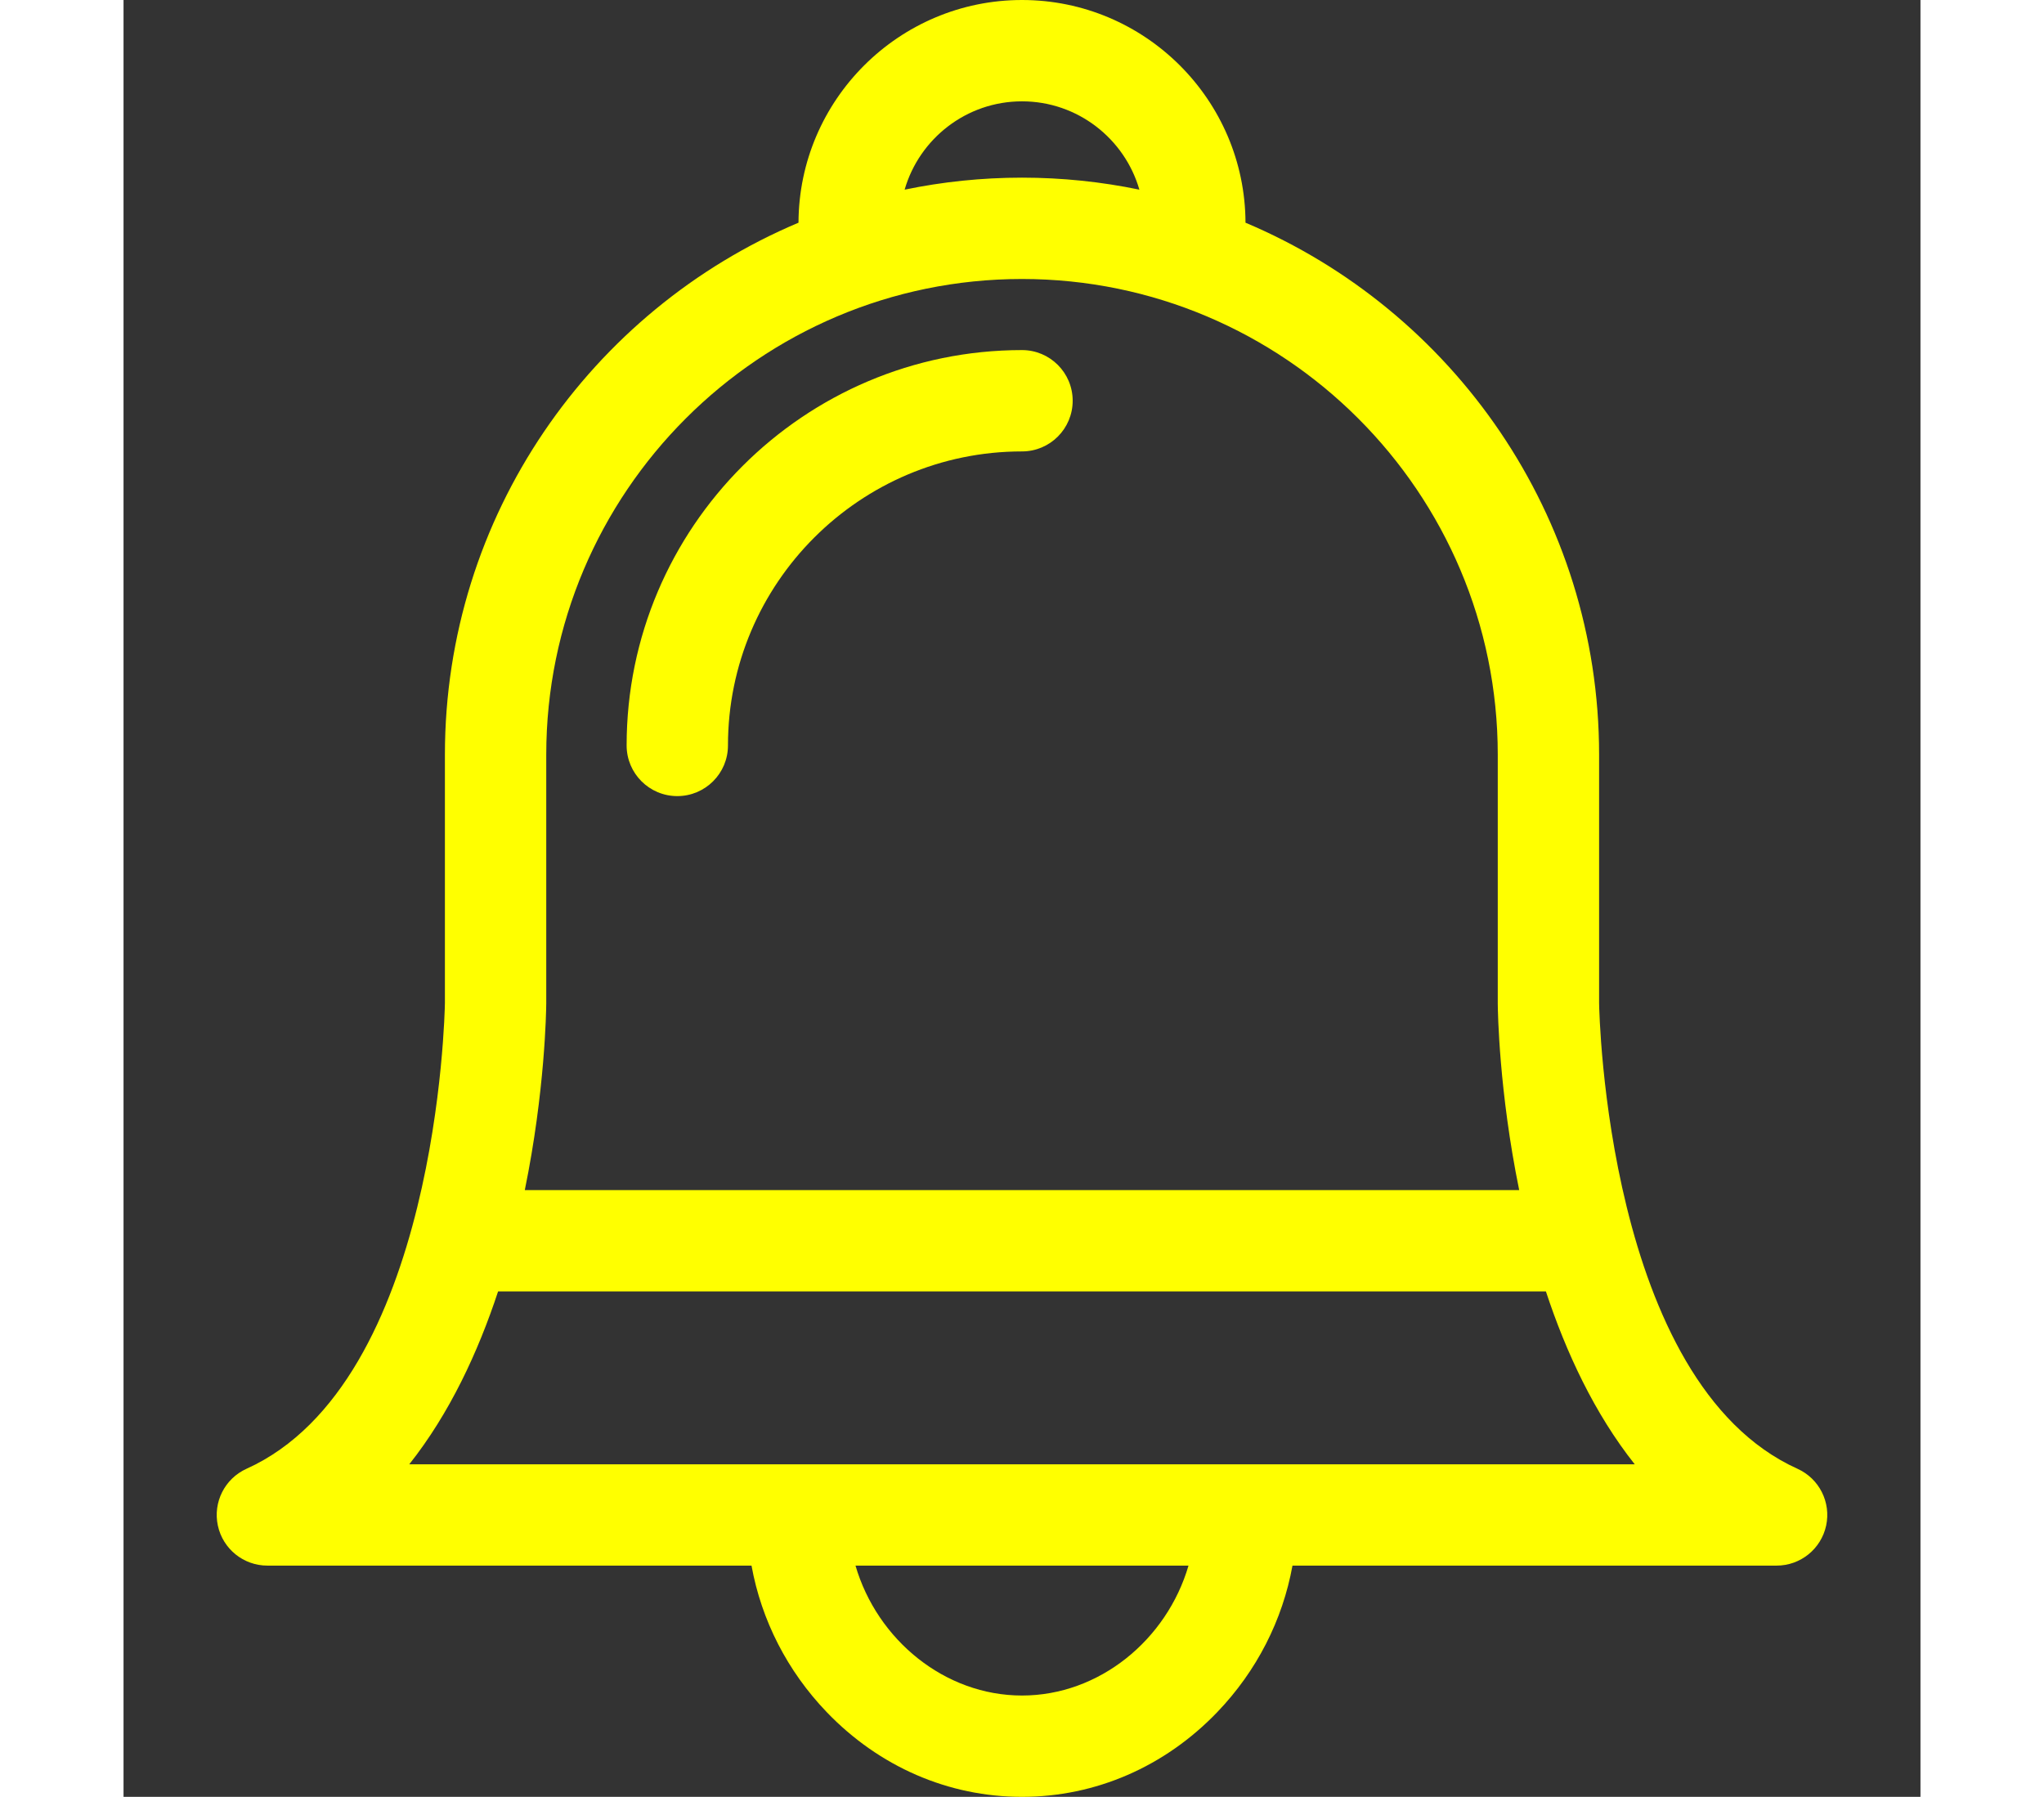
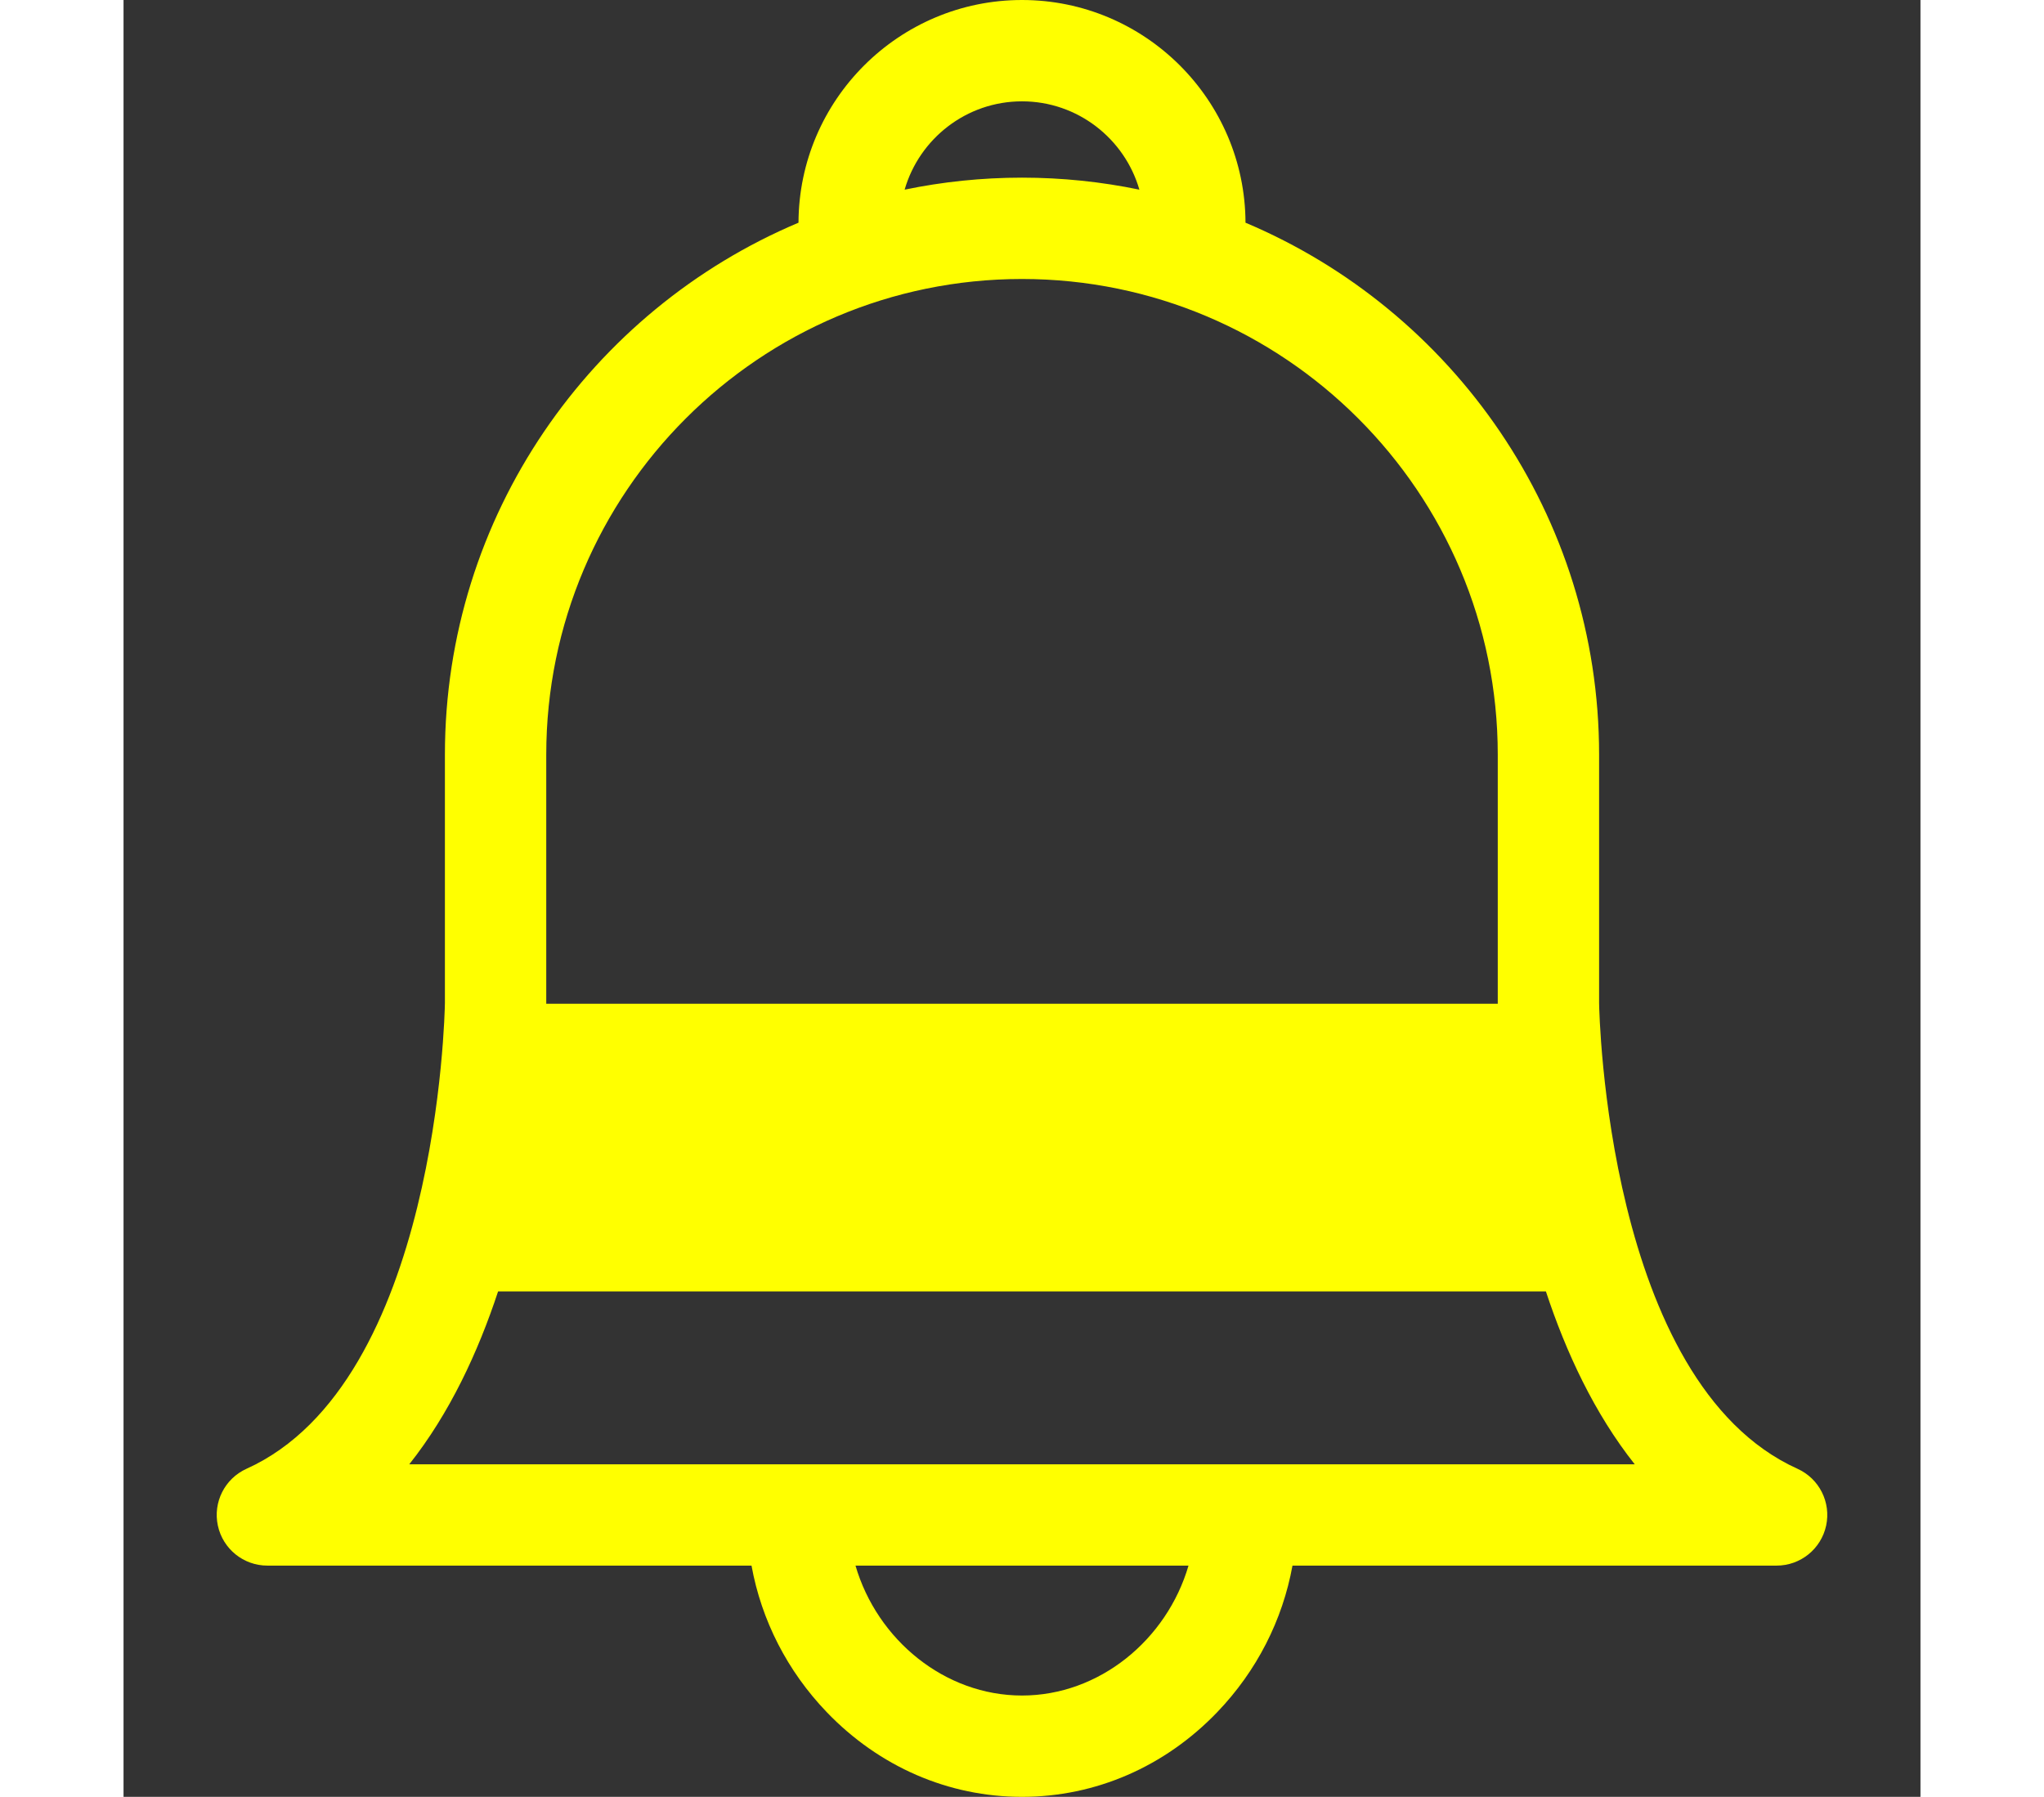
<svg xmlns="http://www.w3.org/2000/svg" fill="yellow" height="16.256" width="18.491" version="1.1" id="Capa_1" viewBox="0 0 611.999 611.999" xml:space="preserve">
  <rect x="0" y="0" width="611.999" height="611.999" fill="#333333" stroke="none" />
  <g>
    <g>
      <g>
-         <path d="M570.107,500.254c-65.037-29.371-67.511-155.441-67.559-158.622v-84.578c0-81.402-49.742-151.399-120.427-181.203     C381.969,34,347.883,0,306.001,0c-41.883,0-75.968,34.002-76.121,75.849c-70.682,29.804-120.425,99.801-120.425,181.203v84.578     c-0.046,3.181-2.522,129.251-67.561,158.622c-7.409,3.347-11.481,11.412-9.768,19.36c1.711,7.949,8.74,13.626,16.871,13.626     h164.88c3.38,18.594,12.172,35.892,25.619,49.903c17.86,18.608,41.479,28.856,66.502,28.856     c25.025,0,48.644-10.248,66.502-28.856c13.449-14.012,22.241-31.311,25.619-49.903h164.88c8.131,0,15.159-5.676,16.872-13.626     C581.586,511.664,577.516,503.6,570.107,500.254z M484.434,439.859c6.837,20.728,16.518,41.544,30.246,58.866H97.32     c13.726-17.32,23.407-38.135,30.244-58.866H484.434z M306.001,34.515c18.945,0,34.963,12.73,39.975,30.082     c-12.912-2.678-26.282-4.09-39.975-4.09s-27.063,1.411-39.975,4.09C271.039,47.246,287.057,34.515,306.001,34.515z      M143.97,341.736v-84.685c0-89.343,72.686-162.029,162.031-162.029s162.031,72.686,162.031,162.029v84.826     c0.023,2.596,0.427,29.879,7.303,63.465H136.663C143.543,371.724,143.949,344.393,143.97,341.736z M306.001,577.485     c-26.341,0-49.33-18.992-56.709-44.246h113.416C355.329,558.493,332.344,577.485,306.001,577.485z" />
-         <path d="M306.001,119.235c-74.25,0-134.657,60.405-134.657,134.654c0,9.531,7.727,17.258,17.258,17.258     c9.531,0,17.258-7.727,17.258-17.258c0-55.217,44.923-100.139,100.142-100.139c9.531,0,17.258-7.727,17.258-17.258     C323.259,126.96,315.532,119.235,306.001,119.235z" />
+         <path d="M570.107,500.254c-65.037-29.371-67.511-155.441-67.559-158.622v-84.578c0-81.402-49.742-151.399-120.427-181.203     C381.969,34,347.883,0,306.001,0c-41.883,0-75.968,34.002-76.121,75.849c-70.682,29.804-120.425,99.801-120.425,181.203v84.578     c-0.046,3.181-2.522,129.251-67.561,158.622c-7.409,3.347-11.481,11.412-9.768,19.36c1.711,7.949,8.74,13.626,16.871,13.626     h164.88c3.38,18.594,12.172,35.892,25.619,49.903c17.86,18.608,41.479,28.856,66.502,28.856     c25.025,0,48.644-10.248,66.502-28.856c13.449-14.012,22.241-31.311,25.619-49.903h164.88c8.131,0,15.159-5.676,16.872-13.626     C581.586,511.664,577.516,503.6,570.107,500.254z M484.434,439.859c6.837,20.728,16.518,41.544,30.246,58.866H97.32     c13.726-17.32,23.407-38.135,30.244-58.866H484.434z M306.001,34.515c18.945,0,34.963,12.73,39.975,30.082     c-12.912-2.678-26.282-4.09-39.975-4.09s-27.063,1.411-39.975,4.09C271.039,47.246,287.057,34.515,306.001,34.515z      M143.97,341.736v-84.685c0-89.343,72.686-162.029,162.031-162.029s162.031,72.686,162.031,162.029v84.826     H136.663C143.543,371.724,143.949,344.393,143.97,341.736z M306.001,577.485     c-26.341,0-49.33-18.992-56.709-44.246h113.416C355.329,558.493,332.344,577.485,306.001,577.485z" />
      </g>
    </g>
  </g>
</svg>